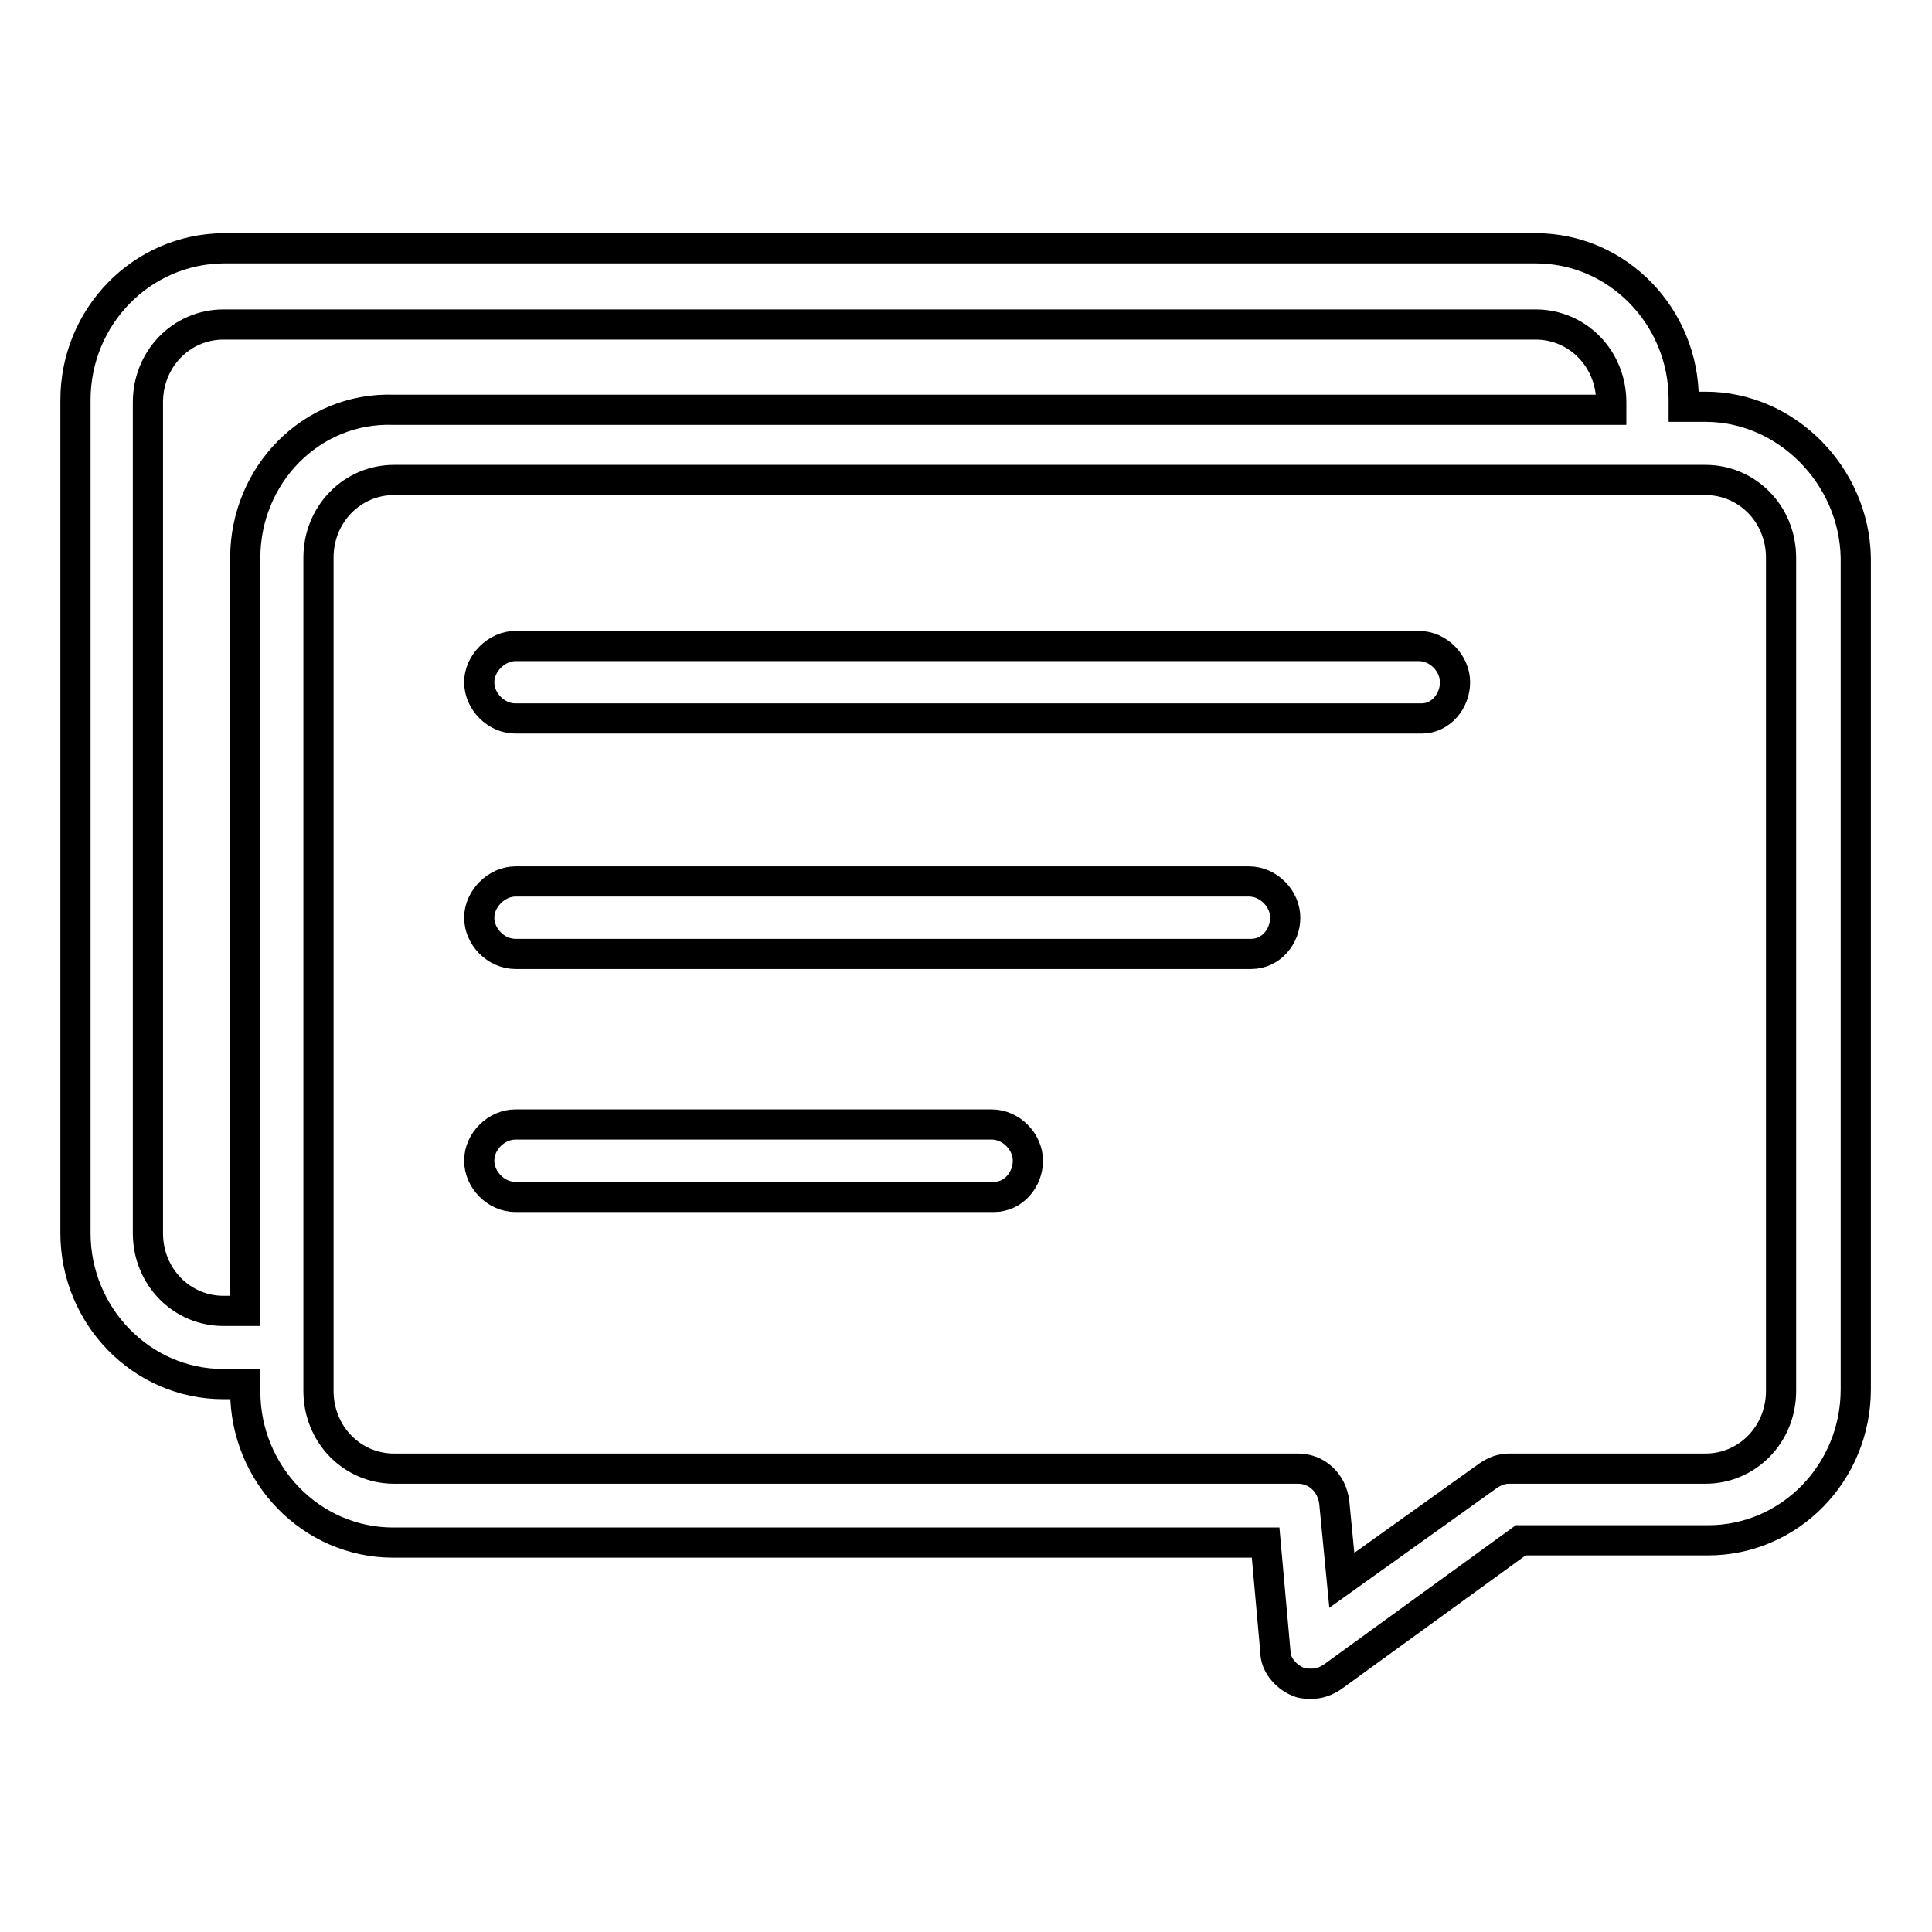
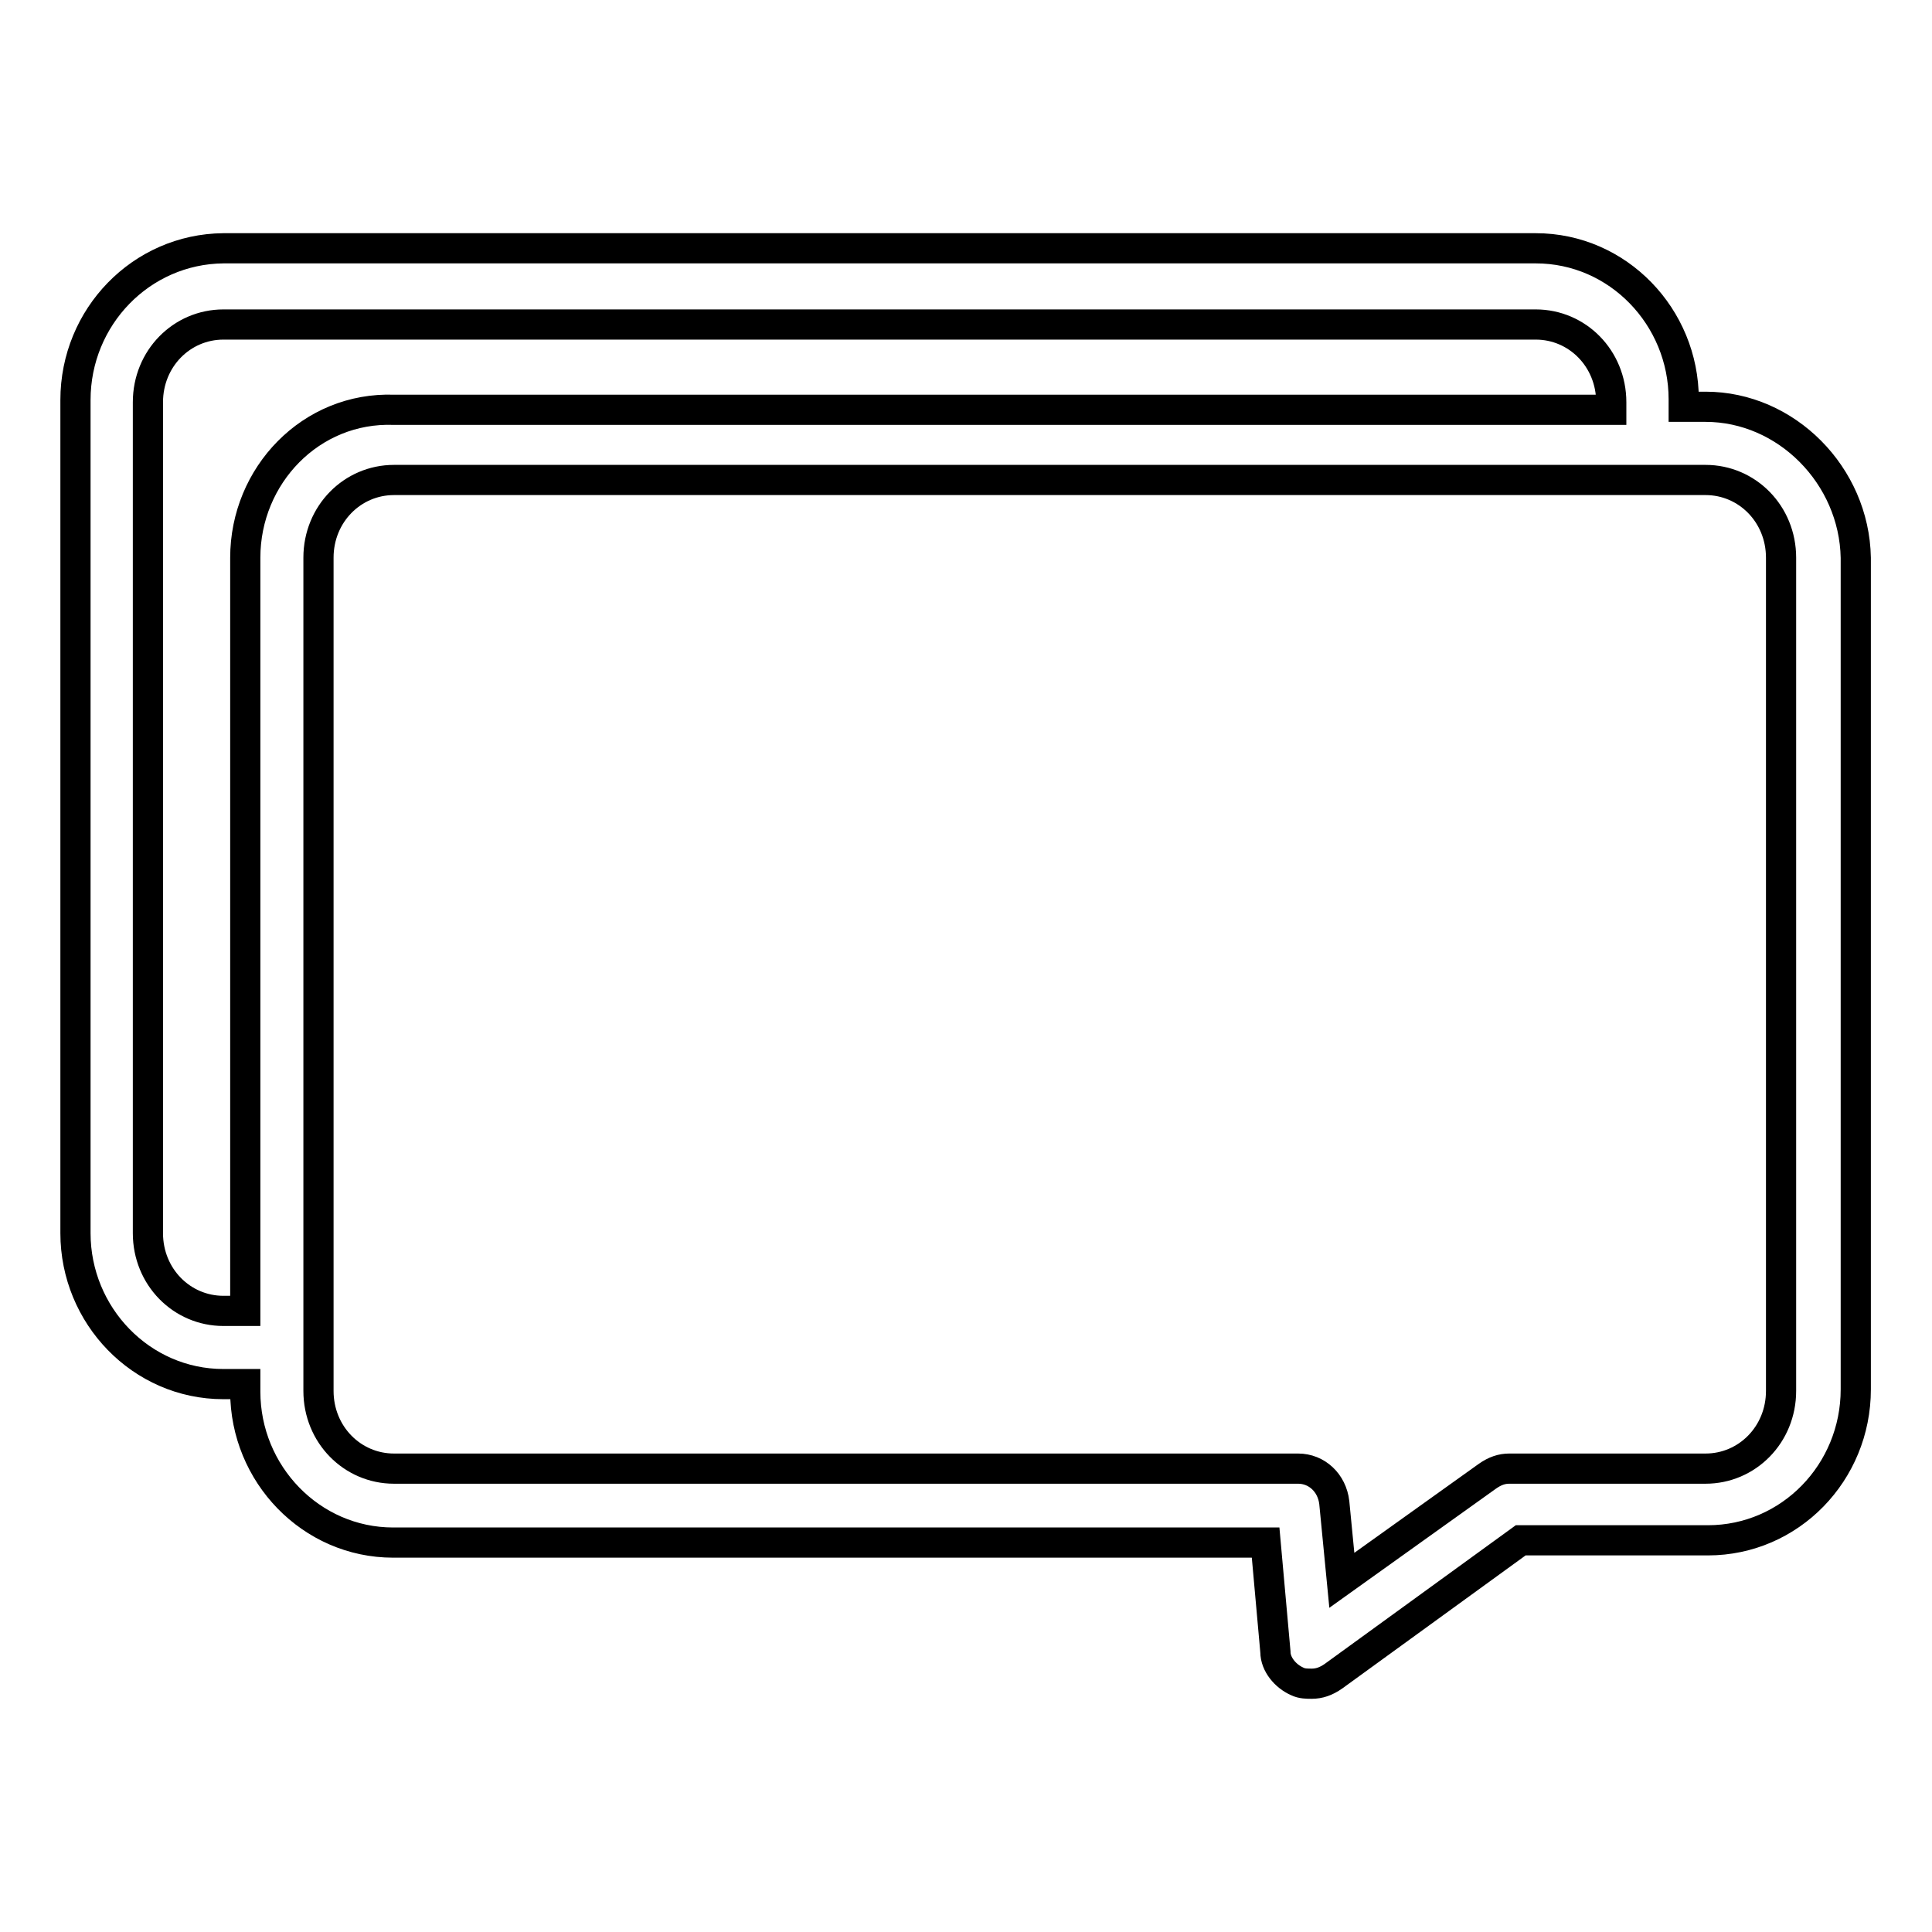
<svg xmlns="http://www.w3.org/2000/svg" version="1.1" x="0px" y="0px" viewBox="0 0 256 256" enable-background="new 0 0 256 256" xml:space="preserve">
  <g>
    <path stroke-width="4" fill-opacity="0" stroke="#000000" d="M226,53.9h-2.9v-1c0-10.9-8.7-20-19.6-20H29.6C18.7,33,10,42,10,53v110.4c0,10.9,8.7,20,19.6,20h2.9v1 c0,10.9,8.7,20,19.6,20h115.6l1.3,14.5c0,1.6,1.3,3.2,2.9,3.9c0.6,0.3,1.3,0.3,1.9,0.3c1,0,1.9-0.3,2.9-1l24.8-18h24.8 c10.9,0,19.6-9,19.6-20V73.9C245.7,63,236.7,53.9,226,53.9z M32.5,73.9v99.8h-2.9c-5.5,0-10-4.5-10-10.3V53.3 c0-5.8,4.5-10.3,10-10.3h173.9c5.5,0,10,4.5,10,10.3v1H52.2C41.2,53.9,32.5,63,32.5,73.9z M236,184.3c0,5.8-4.5,10.3-10,10.3H200 c-1,0-1.9,0.3-2.9,1l-19.3,13.8l-1-10.3c-0.3-2.6-2.3-4.5-4.8-4.5H52.2c-5.5,0-10-4.5-10-10.3V73.9c0-5.8,4.5-10.3,10-10.3H226 c5.5,0,10,4.5,10,10.3V184.3L236,184.3z" />
-     <path stroke-width="4" fill-opacity="0" stroke="#000000" d="M188.4,95.2H68.3c-2.6,0-4.8-2.3-4.8-4.8s2.3-4.8,4.8-4.8H188c2.6,0,4.8,2.3,4.8,4.8S190.9,95.2,188.4,95.2 L188.4,95.2z M165.8,126.4H68.3c-2.6,0-4.8-2.3-4.8-4.8s2.3-4.8,4.8-4.8h97.2c2.6,0,4.8,2.3,4.8,4.8S168.4,126.4,165.8,126.4z  M131.7,158.6H68.3c-2.6,0-4.8-2.3-4.8-4.8c0-2.6,2.3-4.8,4.8-4.8h63.1c2.6,0,4.8,2.3,4.8,4.8C136.2,156.3,134.3,158.6,131.7,158.6 z" />
  </g>
</svg>